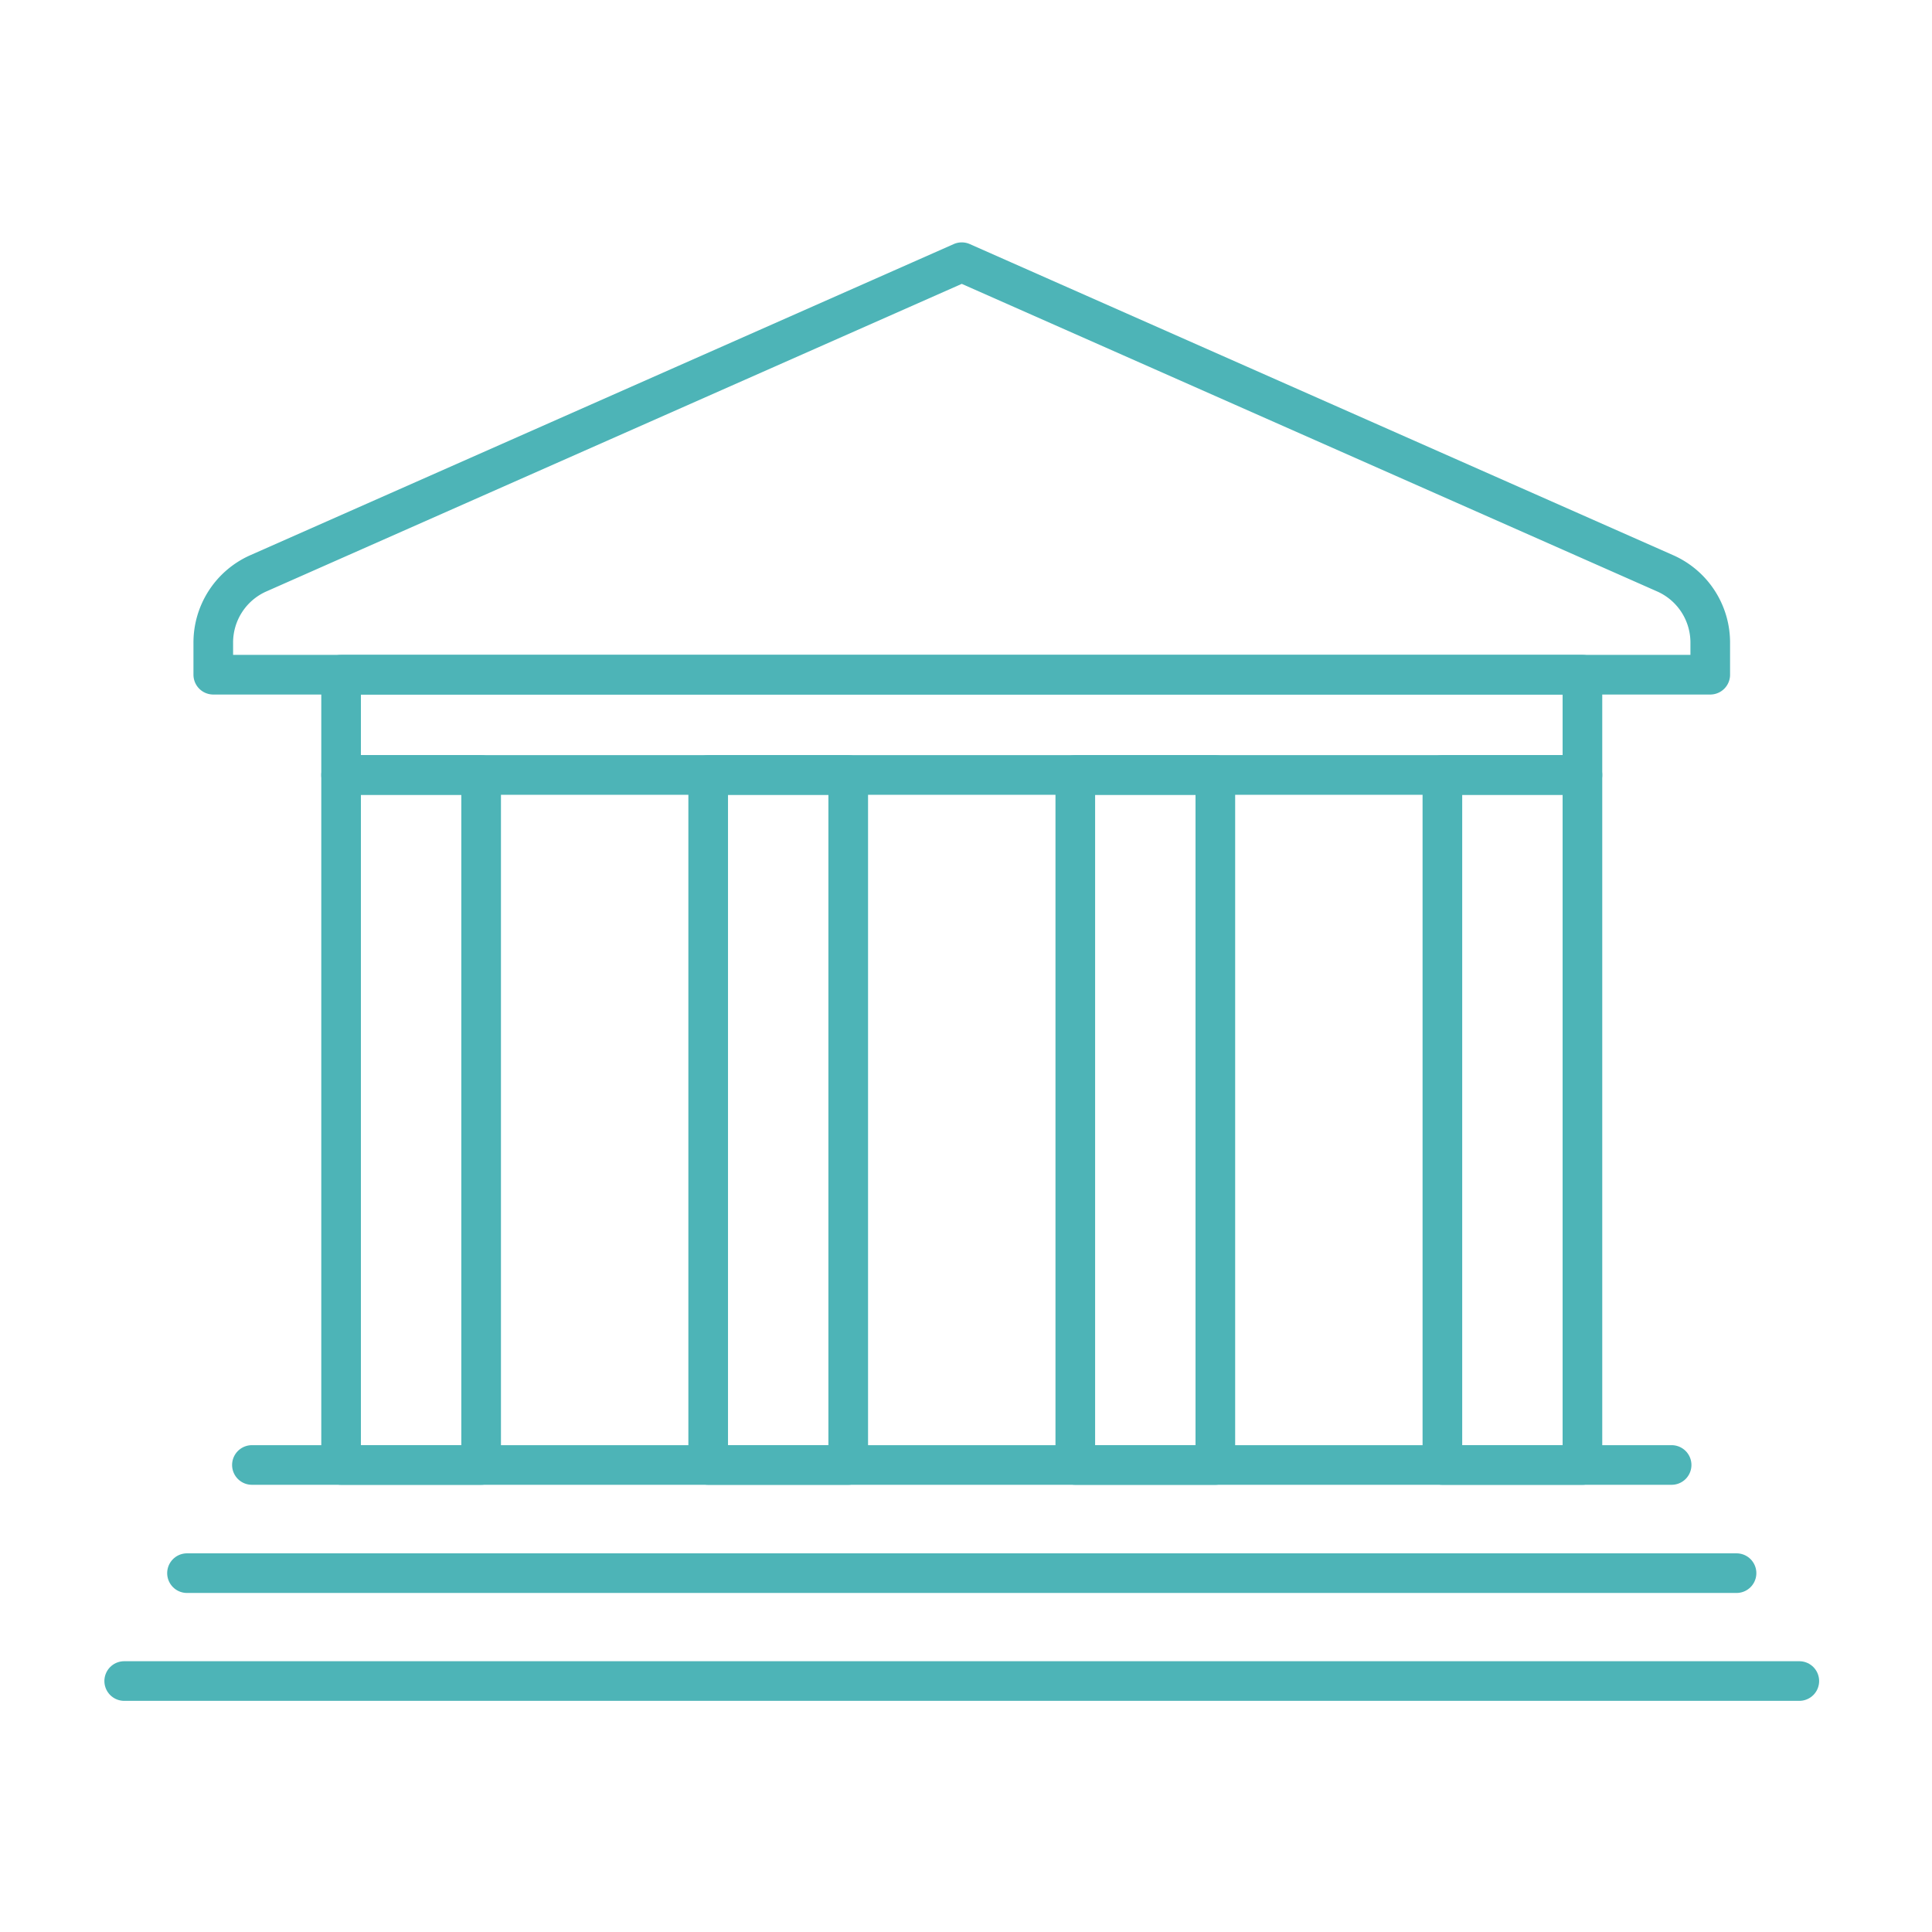
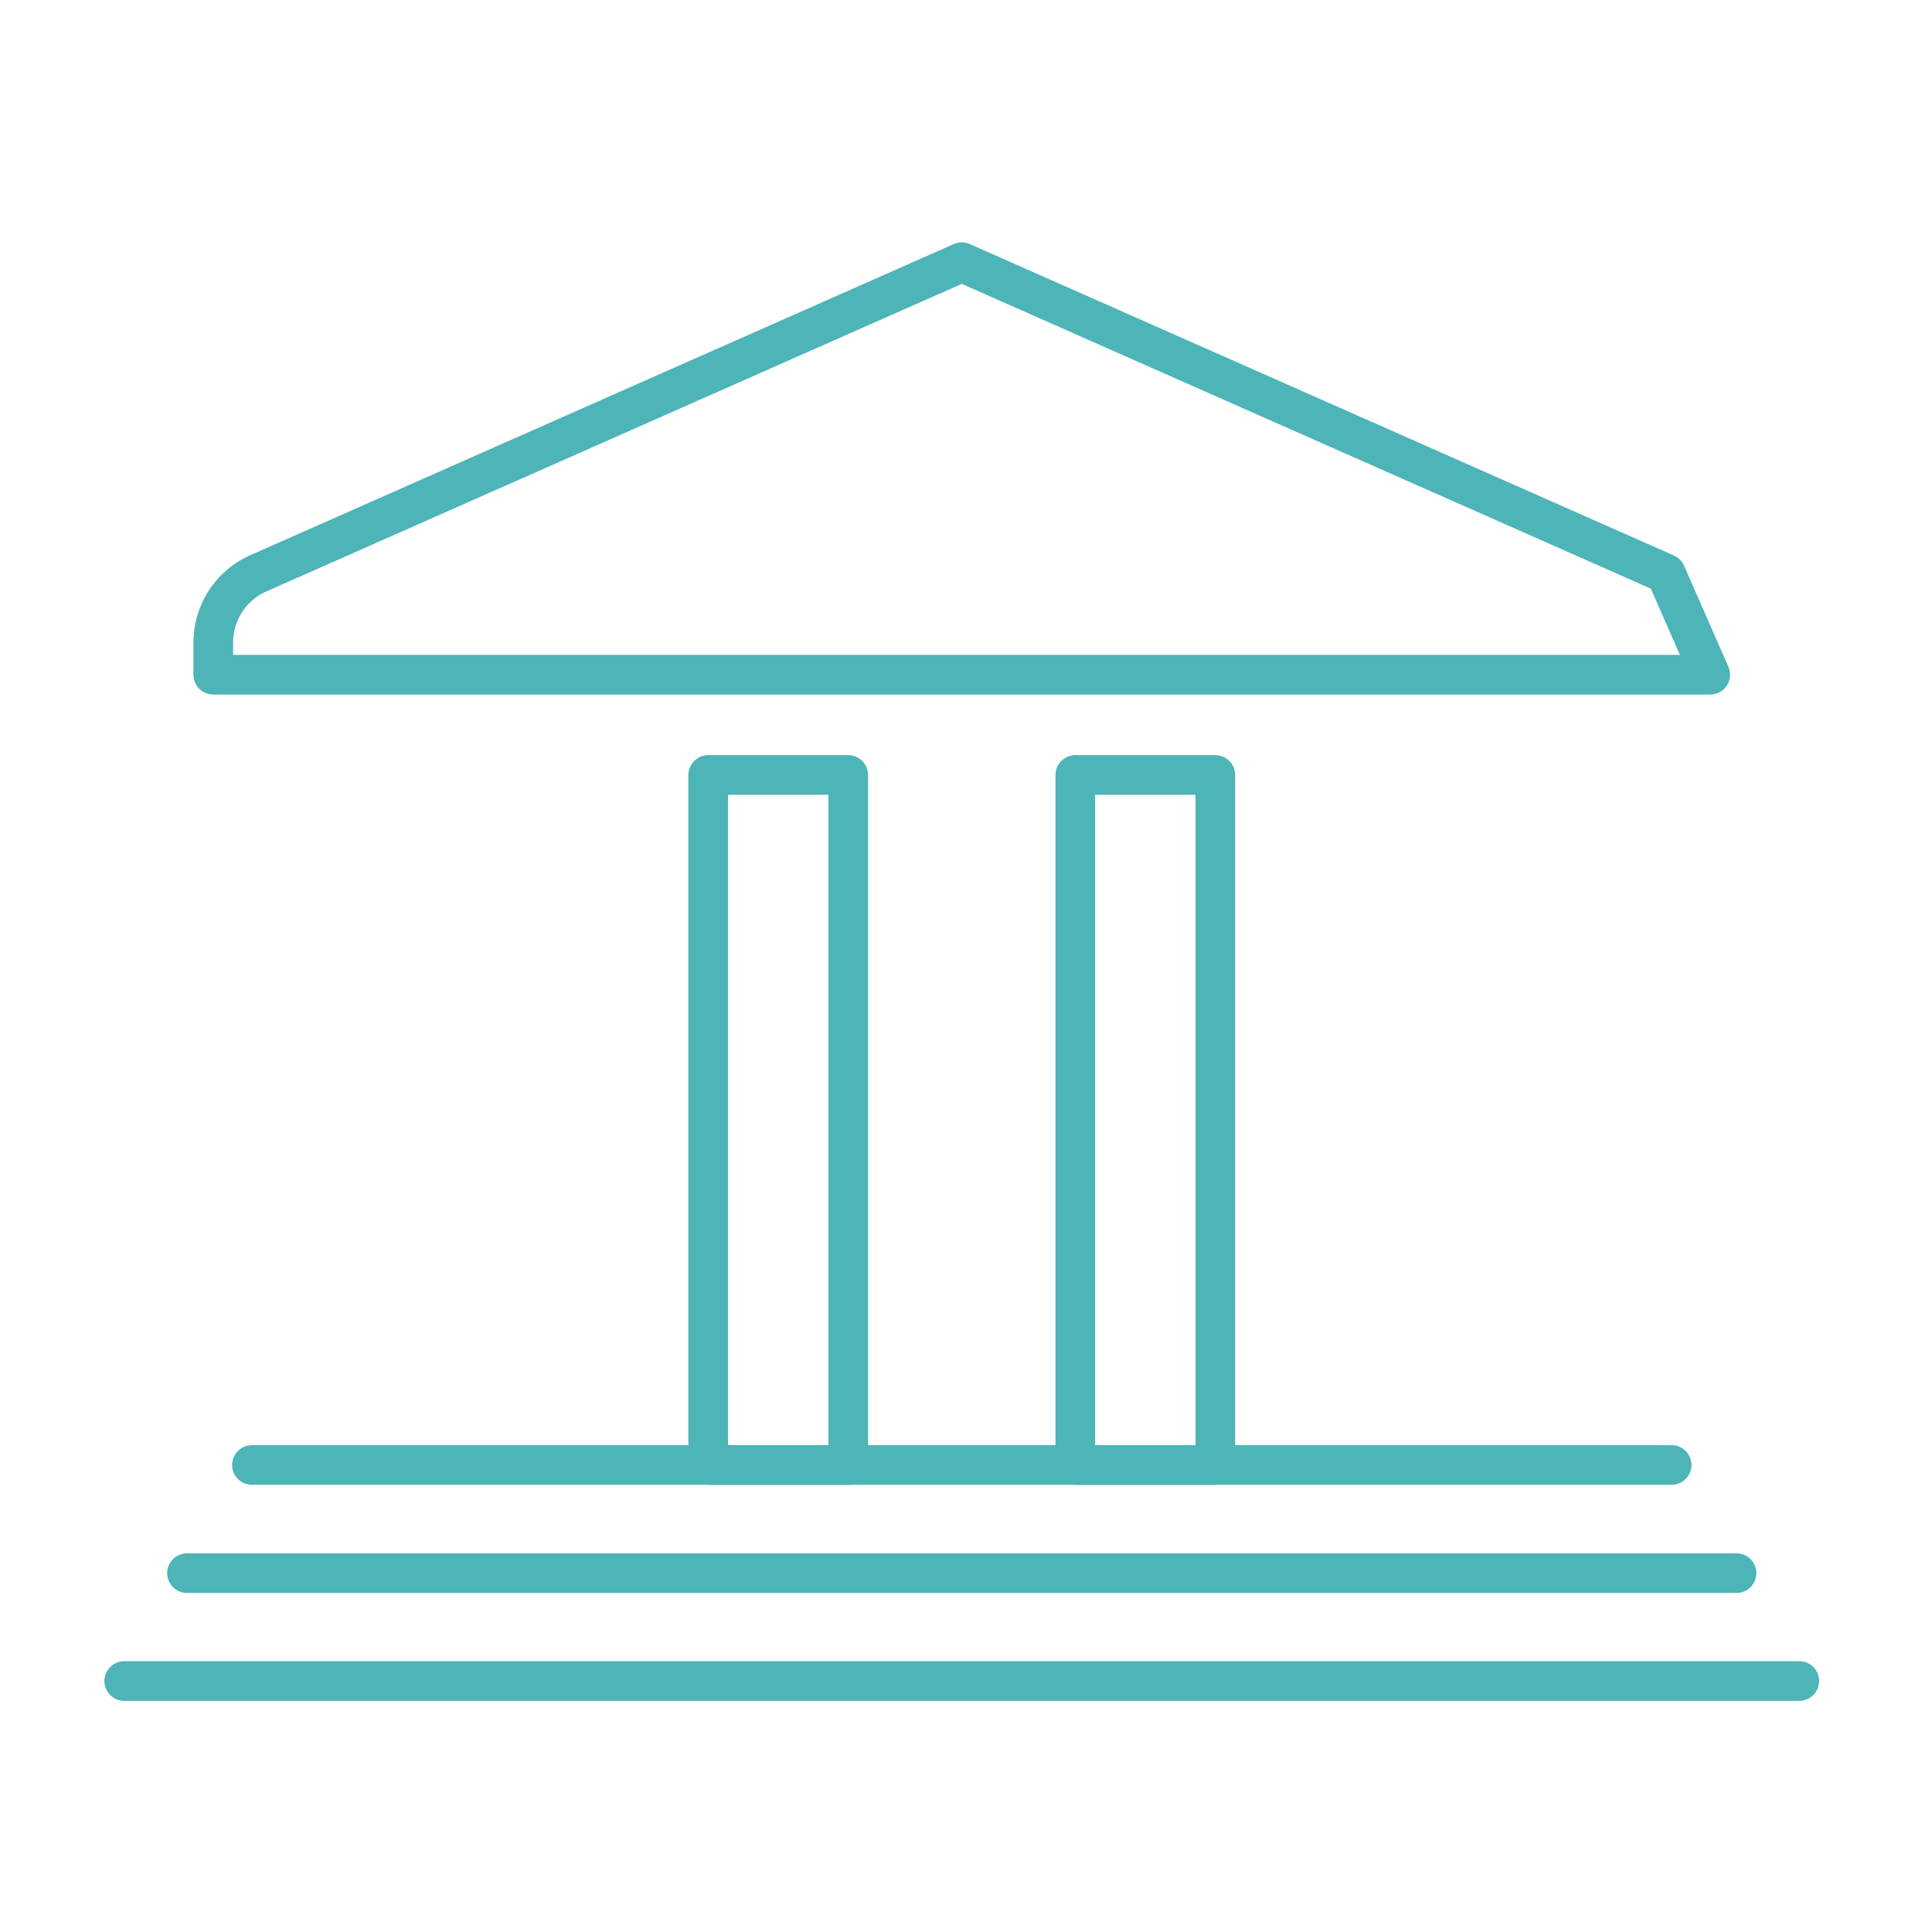
<svg xmlns="http://www.w3.org/2000/svg" width="140" height="140" viewBox="0 0 140 140">
  <g transform="translate(-1374.796 -701.846)">
-     <rect width="89.952" height="7.265" transform="translate(1399.513 750.738)" fill="none" stroke="#4db4b7" stroke-linecap="round" stroke-linejoin="round" stroke-width="2.872" />
-     <path d="M1498.727,750.738H1390.251v-2.286a5.486,5.486,0,0,1,3.213-5.038l51.025-22.568,51.024,22.568a5.487,5.487,0,0,1,3.214,5.038Z" fill="none" stroke="#4db4b7" stroke-linecap="round" stroke-linejoin="round" stroke-width="2.872" />
-     <rect width="50.001" height="10.148" transform="translate(1409.661 758.003) rotate(90)" fill="none" stroke="#4db4b7" stroke-linecap="round" stroke-linejoin="round" stroke-width="2.872" />
-     <rect width="50.001" height="10.148" transform="translate(1489.465 758.003) rotate(90)" fill="none" stroke="#4db4b7" stroke-linecap="round" stroke-linejoin="round" stroke-width="2.872" />
+     <path d="M1498.727,750.738H1390.251v-2.286a5.486,5.486,0,0,1,3.213-5.038l51.025-22.568,51.024,22.568Z" fill="none" stroke="#4db4b7" stroke-linecap="round" stroke-linejoin="round" stroke-width="2.872" />
    <rect width="50.001" height="10.148" transform="translate(1462.864 758.003) rotate(90)" fill="none" stroke="#4db4b7" stroke-linecap="round" stroke-linejoin="round" stroke-width="2.872" />
    <rect width="50.001" height="10.148" transform="translate(1436.262 758.003) rotate(90)" fill="none" stroke="#4db4b7" stroke-linecap="round" stroke-linejoin="round" stroke-width="2.872" />
    <line x2="112.286" transform="translate(1388.346 815.842)" fill="none" stroke="#4db4b7" stroke-linecap="round" stroke-linejoin="round" stroke-width="2.872" />
    <line x2="121.385" transform="translate(1383.796 823.66)" fill="none" stroke="#4db4b7" stroke-linecap="round" stroke-linejoin="round" stroke-width="2.872" />
    <line x2="102.878" transform="translate(1393.05 808.004)" fill="none" stroke="#4db4b7" stroke-linecap="round" stroke-linejoin="round" stroke-width="2.872" />
  </g>
-   <rect width="140" height="140" fill="none" />
</svg>